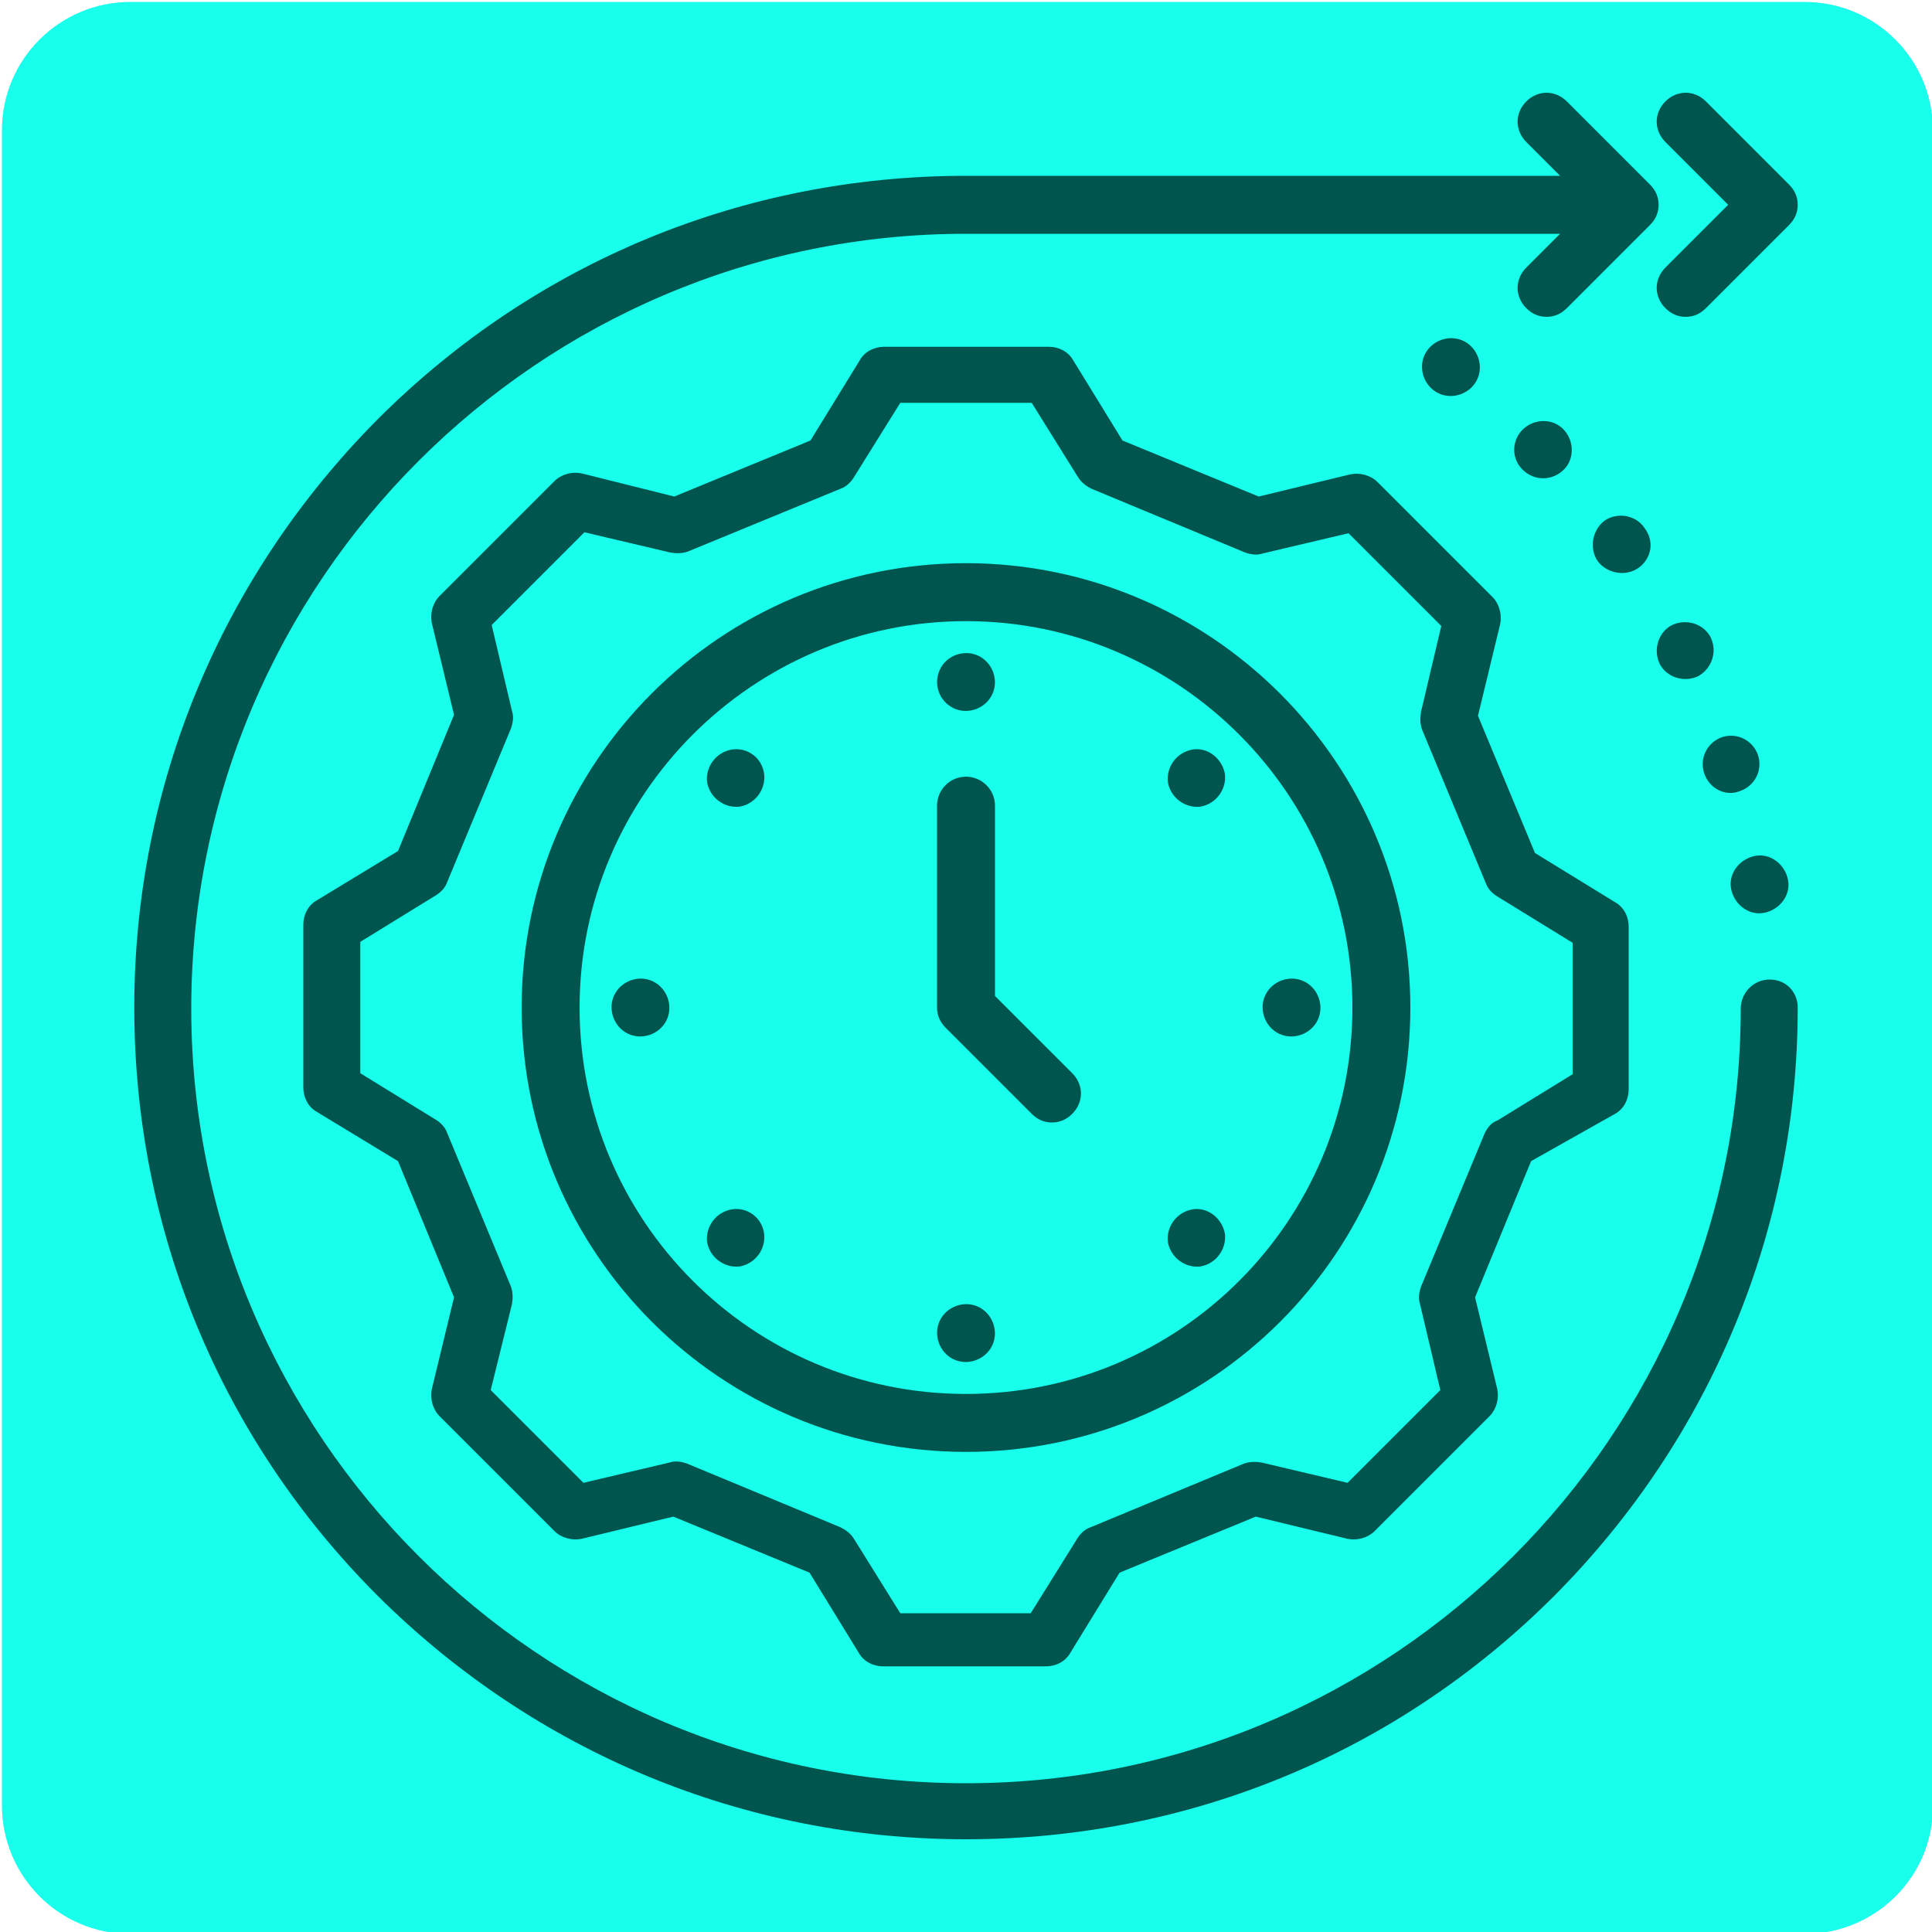
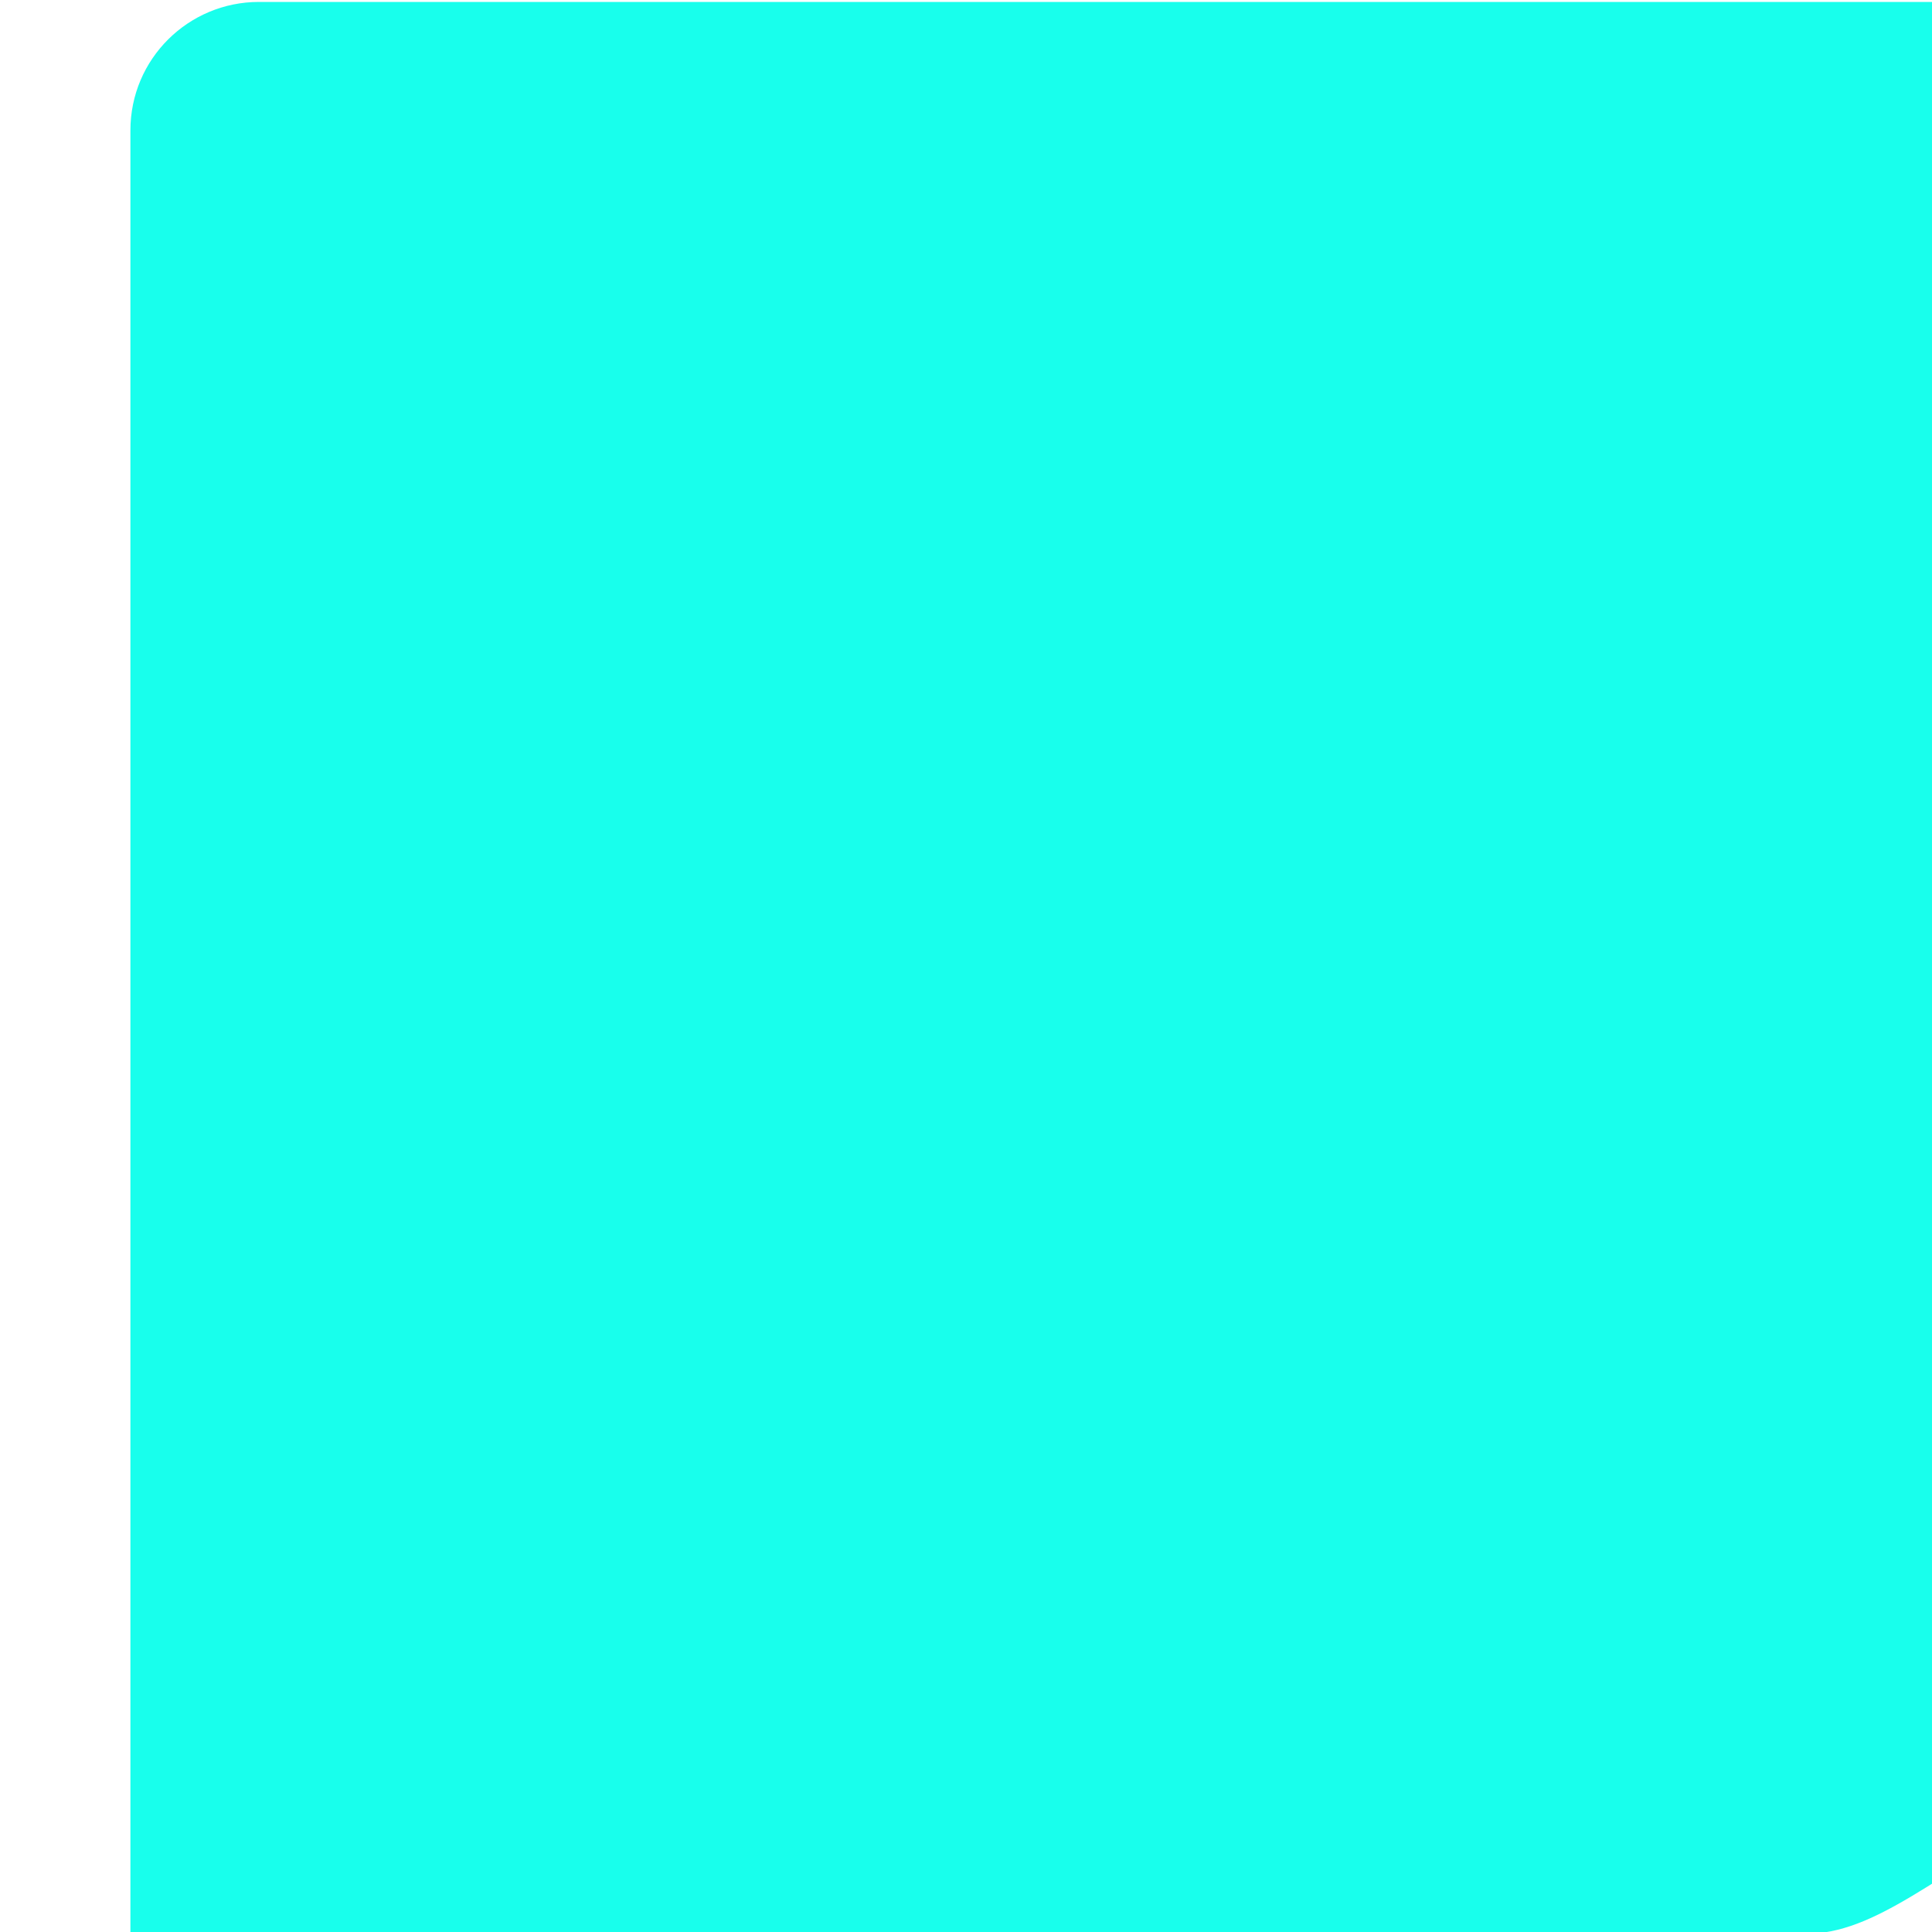
<svg xmlns="http://www.w3.org/2000/svg" version="1.1" id="Layer_1" x="0px" y="0px" viewBox="0 0 200 200" style="enable-background:new 0 0 200 200;" xml:space="preserve">
  <style type="text/css">
	.st0{fill:#18FFEC;}
	.st1{fill:#00564F;}
</style>
-   <path class="st0" d="M186.8,200.2H13.5c-7.4,0-13.3-6-13.3-13.3V13.5c0-7.4,6-13.3,13.3-13.3h173.3c7.4,0,13.3,6,13.3,13.3v173.3  C200.2,194.2,194.2,200.2,186.8,200.2z" />
+   <path class="st0" d="M186.8,200.2H13.5V13.5c0-7.4,6-13.3,13.3-13.3h173.3c7.4,0,13.3,6,13.3,13.3v173.3  C200.2,194.2,194.2,200.2,186.8,200.2z" />
  <g>
-     <path class="st1" d="M100,58.3c-25.4,0-46,20.6-46,46s20.6,46,46,46s46-20.6,46-46S125.3,58.3,100,58.3z M100,144.3   c-22.1,0-40-17.9-40-40s18-40,40-40s40,17.9,40,40S122.1,144.3,100,144.3z M186.1,104.3c0,23-9,44.6-25.2,60.9   c-16.3,16.3-37.9,25.2-60.9,25.2s-44.6-9-60.9-25.2c-16.3-16.3-25.2-37.9-25.2-60.9s9-44.6,25.2-60.9C55.4,27.1,77,18.2,100,18.2   h61.5l-3.5-3.5c-1.2-1.2-1.2-3,0-4.2s3-1.2,4.2,0l8.6,8.6c0.6,0.6,0.9,1.3,0.9,2.1c0,0.8-0.3,1.5-0.9,2.1l-8.6,8.6   c-0.6,0.6-1.3,0.9-2.1,0.9c-0.8,0-1.5-0.3-2.1-0.9c-1.2-1.2-1.2-3,0-4.2l3.5-3.5H100c-44.2,0-80.2,36-80.2,80.2s36,80.2,80.2,80.2   s80.2-36,80.2-80.2c0-1.6,1.3-3,3-3S186.1,102.7,186.1,104.3z M167.2,115.3c0.9-0.5,1.4-1.5,1.4-2.5V95.9c0-1-0.5-2-1.4-2.5   l-8.3-5.1L153,74.1l2.3-9.5c0.2-1-0.1-2.1-0.8-2.8l-11.9-11.9c-0.7-0.7-1.8-1-2.8-0.8l-9.5,2.3l-14.1-5.8l-5.1-8.3   c-0.5-0.9-1.5-1.4-2.5-1.4H91.5c-1,0-2,0.5-2.5,1.4l-5.1,8.3l-14.1,5.8L60.2,49c-1-0.2-2.1,0.1-2.8,0.8L45.5,61.7   c-0.7,0.7-1,1.8-0.8,2.8l2.3,9.5l-5.8,14.1l-8.4,5.1c-0.9,0.5-1.4,1.5-1.4,2.5v16.9c0,1,0.5,2,1.4,2.5l8.4,5.1l5.8,14.1l-2.3,9.5   c-0.2,1,0.1,2.1,0.8,2.8l11.9,11.9c0.7,0.7,1.8,1,2.8,0.8l9.5-2.3l14.1,5.8l5.1,8.3c0.5,0.9,1.5,1.4,2.5,1.4h16.9   c1,0,2-0.5,2.5-1.4l5.1-8.3l14.1-5.8l9.5,2.3c1,0.2,2.1-0.1,2.8-0.8l11.9-11.9c0.7-0.7,1-1.8,0.8-2.8l-2.3-9.5l5.8-14.1   L167.2,115.3L167.2,115.3z M153.7,117.3l-6.6,15.9c-0.2,0.6-0.3,1.2-0.1,1.8l2.1,8.9l-9.6,9.6l-8.9-2.1c-0.6-0.1-1.2-0.1-1.8,0.1   l-15.9,6.6c-0.6,0.2-1.1,0.7-1.4,1.2l-4.8,7.7H93.2l-4.8-7.7c-0.3-0.5-0.8-0.9-1.4-1.2l-15.9-6.6c-0.6-0.2-1.2-0.3-1.8-0.1   l-8.9,2.1l-9.6-9.6L53,135c0.1-0.6,0.1-1.2-0.1-1.8l-6.6-15.9c-0.2-0.6-0.7-1.1-1.2-1.4l-7.8-4.8V97.5l7.8-4.8   c0.5-0.3,1-0.8,1.2-1.4l6.6-15.9c0.2-0.6,0.3-1.2,0.1-1.8l-2.1-8.9l9.6-9.6l8.9,2.1c0.6,0.1,1.2,0.1,1.8-0.1L87,50.6   c0.6-0.2,1.1-0.7,1.4-1.2l4.8-7.7h13.6l4.8,7.7c0.3,0.5,0.8,0.9,1.4,1.2l15.9,6.6c0.6,0.2,1.2,0.3,1.8,0.1l8.9-2.1l9.6,9.6   l-2.1,8.9c-0.1,0.6-0.1,1.2,0.1,1.8l6.6,15.9c0.2,0.6,0.7,1.1,1.2,1.4l7.8,4.8v13.6l-7.8,4.8C154.4,116.2,154,116.7,153.7,117.3   L153.7,117.3z M172.4,14.7c-1.2-1.2-1.2-3,0-4.2c1.2-1.2,3-1.2,4.2,0l8.6,8.6c0.6,0.6,0.9,1.3,0.9,2.1s-0.3,1.5-0.9,2.1l-8.6,8.6   c-0.6,0.6-1.3,0.9-2.1,0.9c-0.8,0-1.5-0.3-2.1-0.9c-1.2-1.2-1.2-3,0-4.2l6.5-6.5L172.4,14.7L172.4,14.7z M179.2,92   c-0.3-1.6,0.9-3.1,2.5-3.4c1.6-0.3,3.1,0.9,3.4,2.5c0.3,1.6-0.9,3.1-2.5,3.4C181,94.8,179.5,93.6,179.2,92L179.2,92z M176.4,80   c-0.5-1.6,0.4-3.2,1.9-3.7c1.6-0.5,3.2,0.4,3.7,1.9c0.5,1.6-0.4,3.2-1.9,3.7C178.6,82.5,176.9,81.6,176.4,80z M175.8,70   c-1.5,0.7-3.3,0.1-4-1.3c-0.7-1.5-0.1-3.3,1.3-4c1.5-0.7,3.3-0.1,4,1.3C177.8,67.5,177.2,69.2,175.8,70L175.8,70z M169.6,58.8   c-1.3,0.9-3.2,0.6-4.2-0.7c-0.9-1.3-0.6-3.2,0.7-4.2c1.3-0.9,3.2-0.6,4.1,0.7C171.3,56,171,57.8,169.6,58.8L169.6,58.8z    M157.6,48.6c-1.2-1.2-1.1-3.1,0.1-4.2c1.2-1.1,3.1-1.1,4.2,0.1c1.1,1.2,1.1,3.1-0.1,4.2C160.6,49.8,158.8,49.8,157.6,48.6z    M148.4,40.4c-1.3-1-1.6-2.9-0.6-4.2c1-1.3,2.9-1.6,4.2-0.6c1.3,1,1.6,2.9,0.6,4.2C151.6,41.1,149.7,41.4,148.4,40.4z M97.6,68.8   c1-1.3,2.9-1.6,4.2-0.6c1.3,1,1.6,2.9,0.6,4.2c-1,1.3-2.9,1.6-4.2,0.6C96.9,72,96.6,70.2,97.6,68.8z M79.1,80.1   c0.2,1.6-0.9,3.1-2.5,3.4c-1.6,0.2-3.1-0.9-3.4-2.5c-0.2-1.6,0.9-3.1,2.5-3.4C77.4,77.3,78.9,78.5,79.1,80.1z M68.7,106.1   c-1,1.3-2.9,1.6-4.2,0.6c-1.3-1-1.6-2.9-0.6-4.2c1-1.3,2.9-1.6,4.2-0.6C69.4,102.9,69.7,104.8,68.7,106.1z M79.1,127.7   c0.2,1.6-0.9,3.1-2.5,3.4c-1.6,0.2-3.1-0.9-3.4-2.5c-0.2-1.6,0.9-3.1,2.5-3.4C77.4,124.9,78.9,126.1,79.1,127.7z M102.4,139.8   c-1,1.3-2.9,1.6-4.2,0.6c-1.3-1-1.6-2.9-0.6-4.2c1-1.3,2.9-1.6,4.2-0.6C103.1,136.6,103.4,138.5,102.4,139.8z M126.8,127.7   c0.2,1.6-0.9,3.1-2.5,3.4c-1.6,0.2-3.1-0.9-3.4-2.5c-0.2-1.6,0.9-3.1,2.5-3.4C125,124.9,126.5,126.1,126.8,127.7z M131.3,102.5   c1-1.3,2.9-1.6,4.2-0.6c1.3,1,1.6,2.9,0.6,4.2c-1,1.3-2.9,1.6-4.2,0.6C130.6,105.7,130.3,103.8,131.3,102.5z M126.8,80.1   c0.2,1.6-0.9,3.1-2.5,3.4c-1.6,0.2-3.1-0.9-3.4-2.5c-0.2-1.6,0.9-3.1,2.5-3.4C125,77.3,126.5,78.5,126.8,80.1z M111,111.1   c1.2,1.2,1.2,3,0,4.2c-0.6,0.6-1.3,0.9-2.1,0.9c-0.8,0-1.5-0.3-2.1-0.9l-8.9-8.9c-0.6-0.6-0.9-1.3-0.9-2.1V83.4c0-1.6,1.3-3,3-3   c1.6,0,3,1.3,3,3v19.7L111,111.1L111,111.1z" />
-   </g>
+     </g>
</svg>